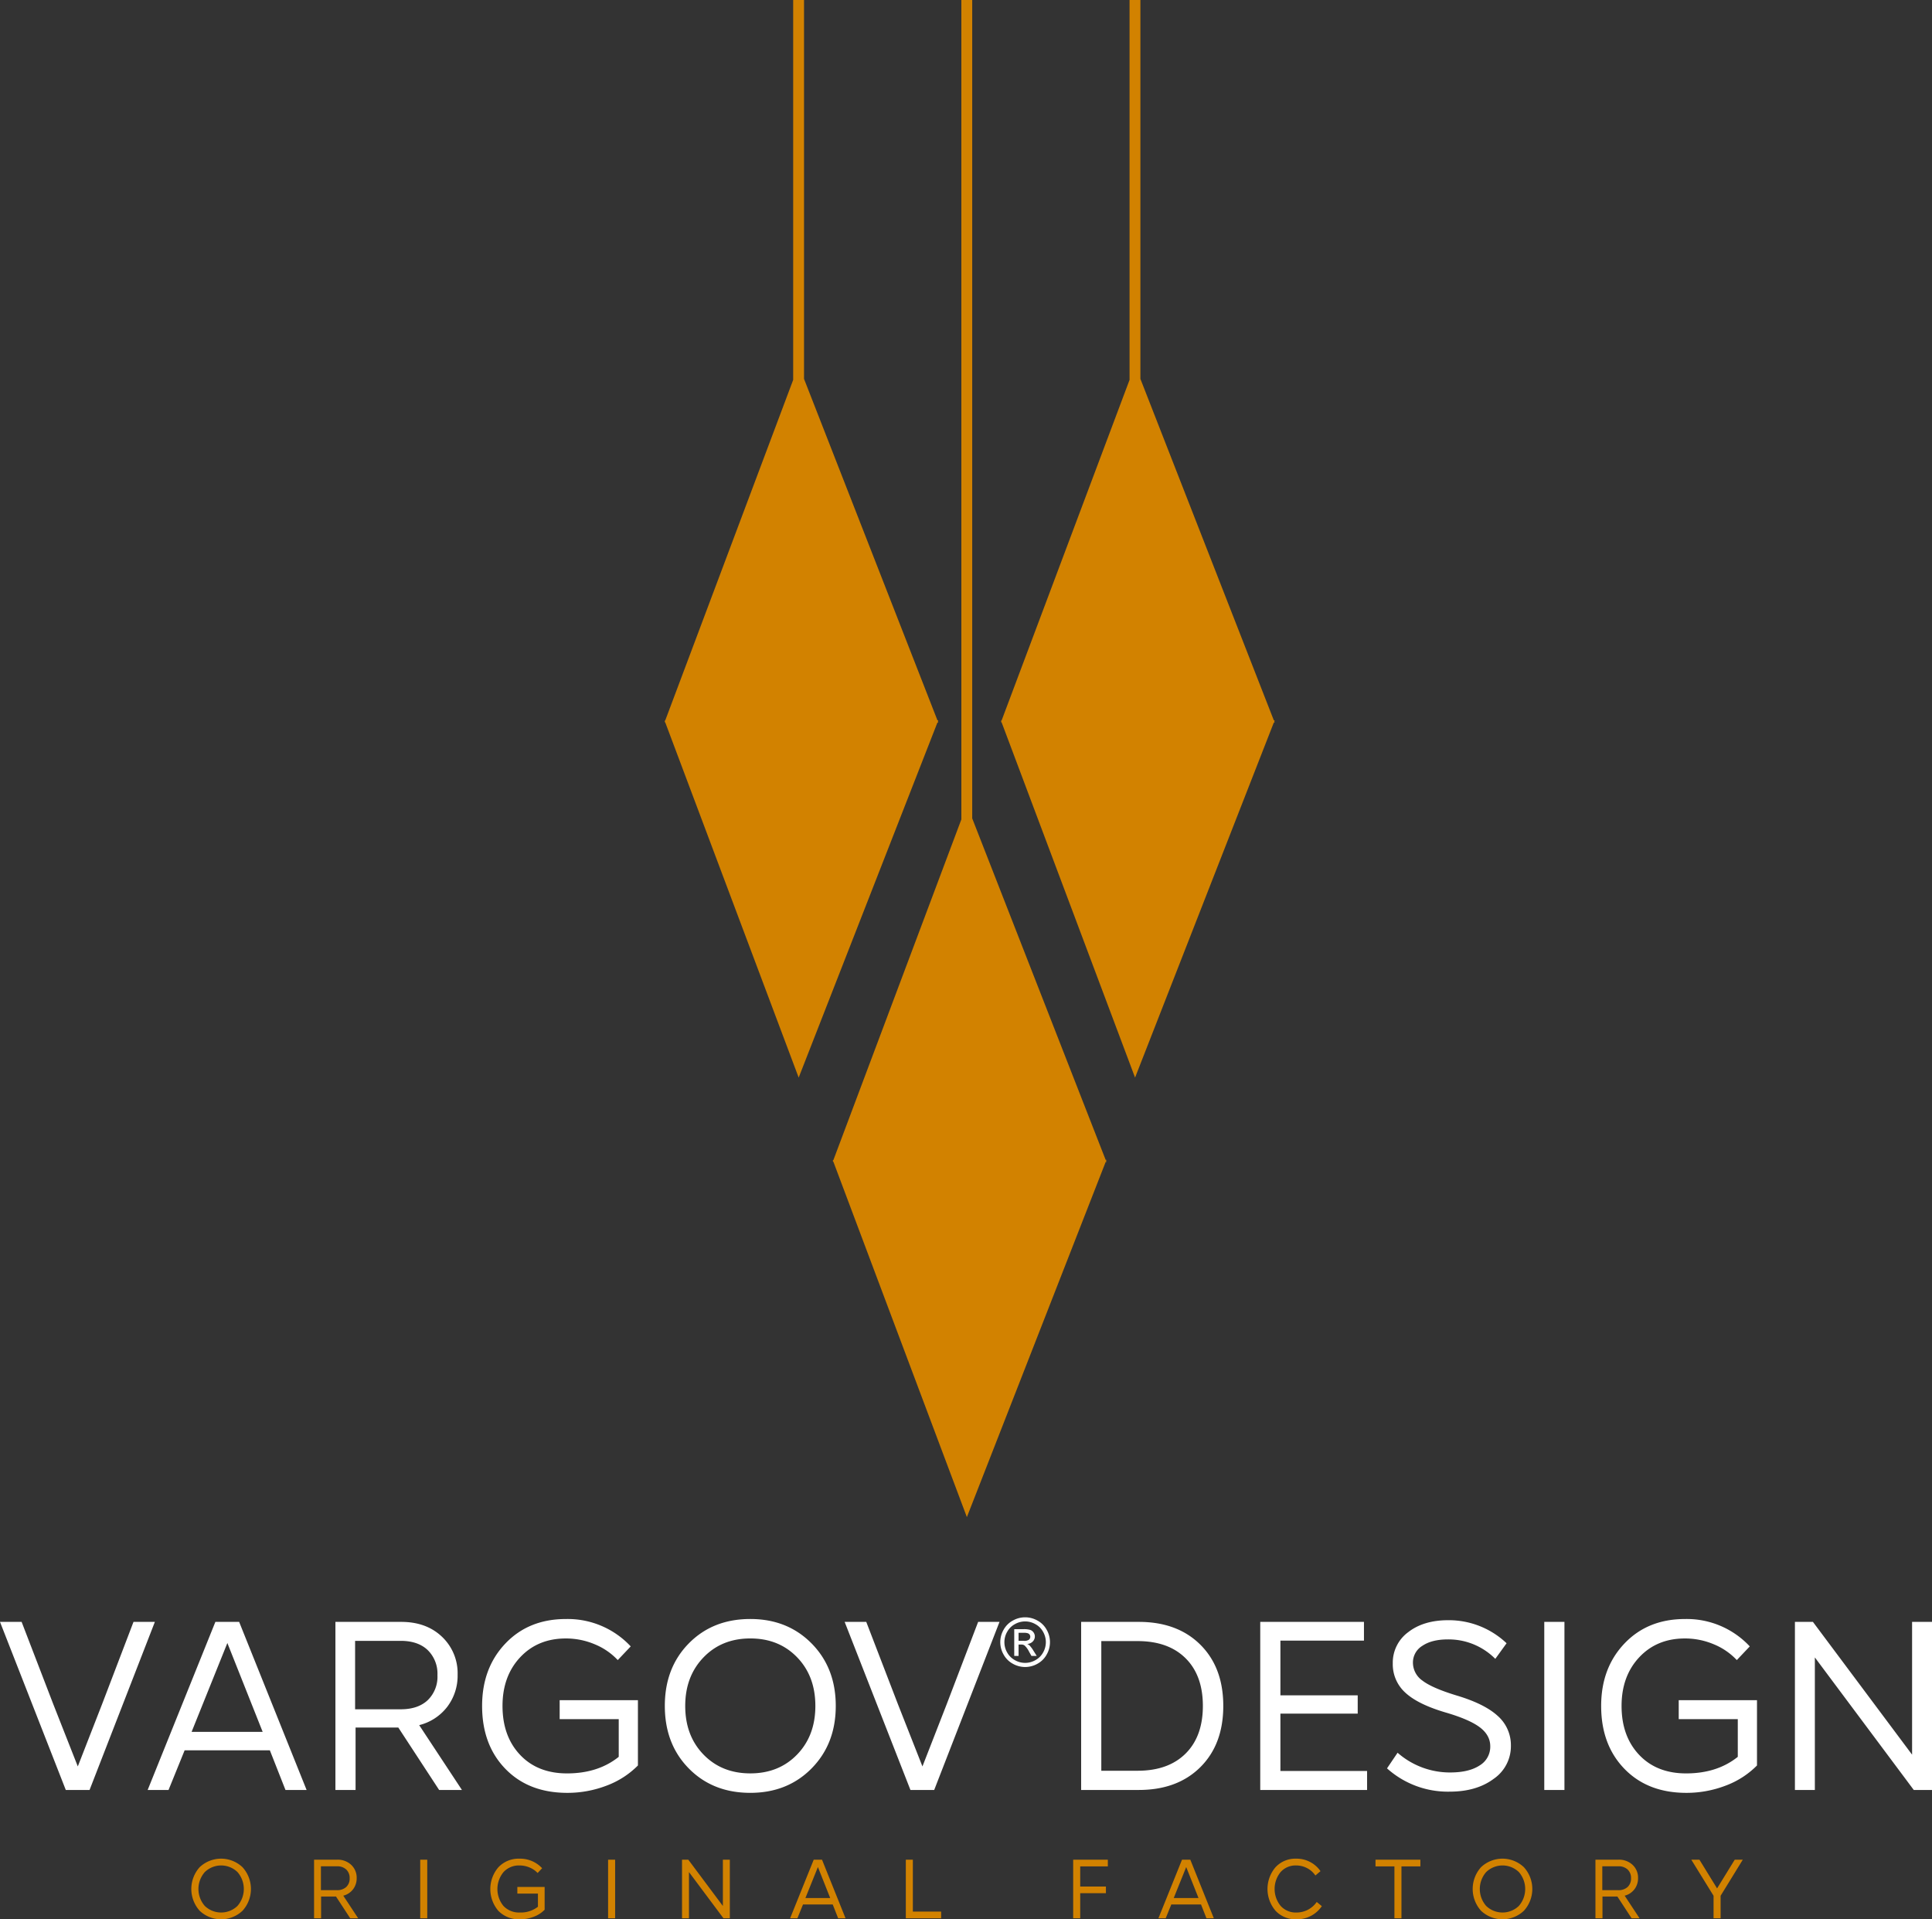
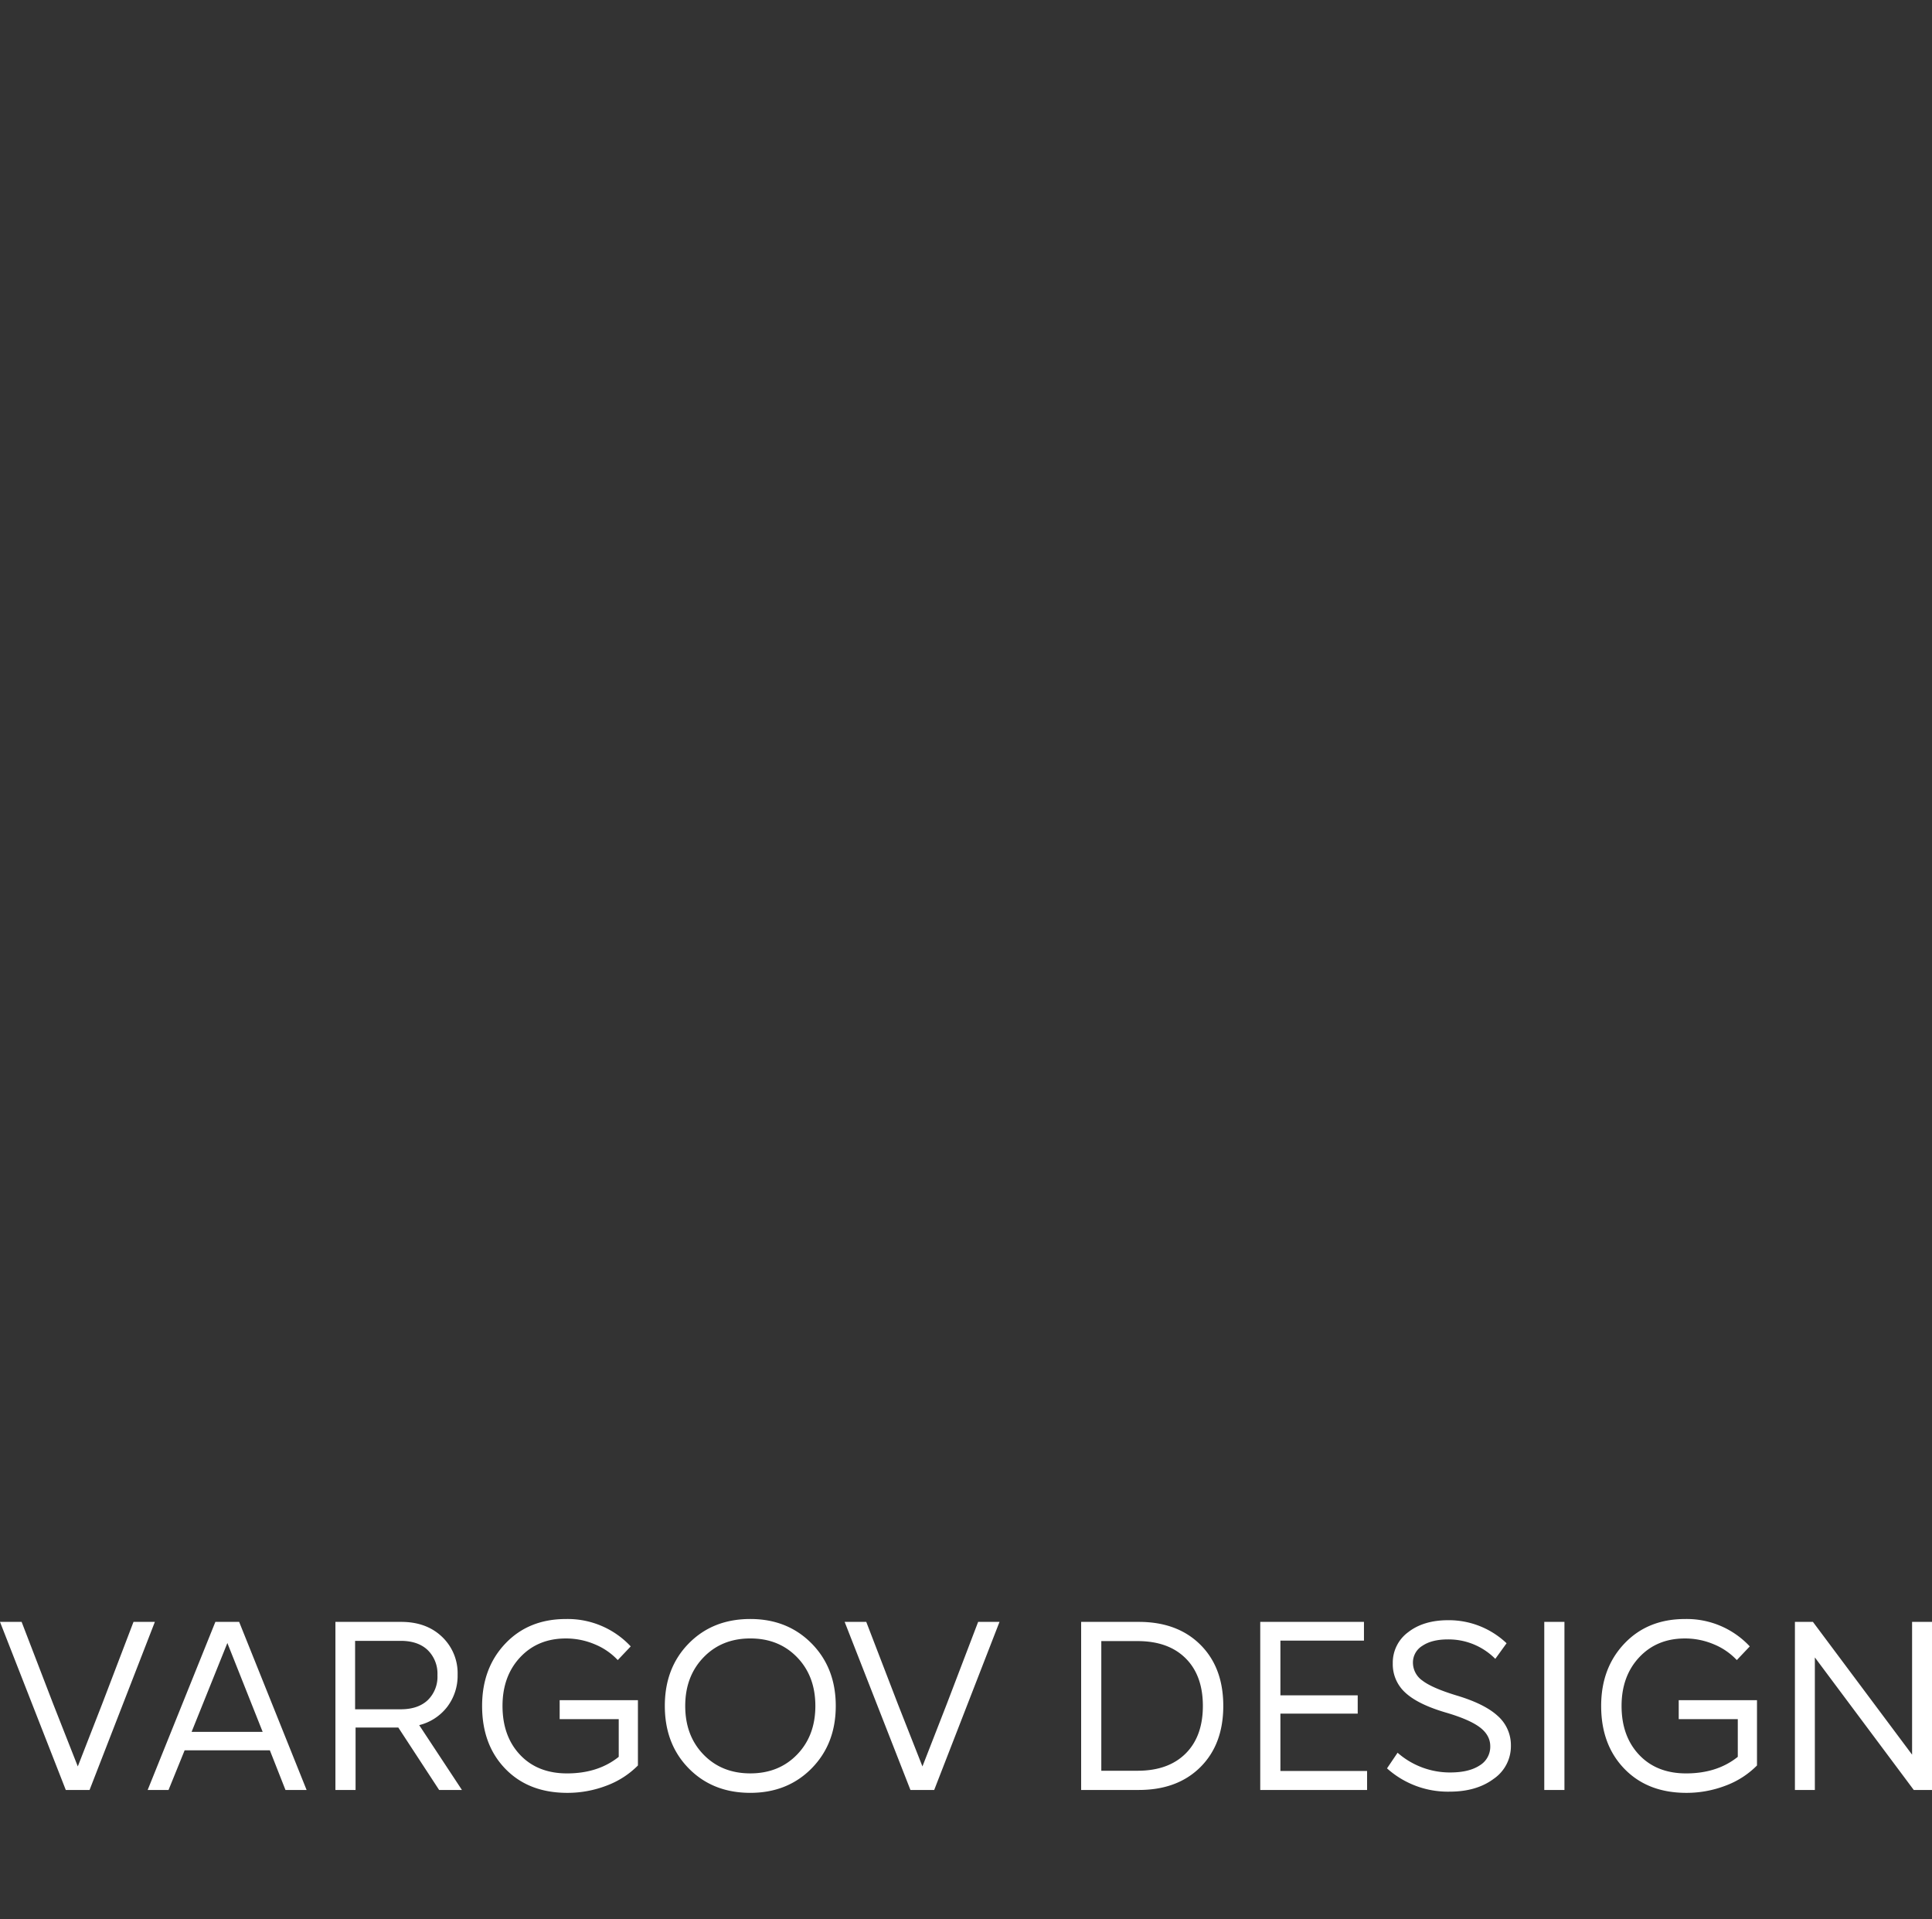
<svg xmlns="http://www.w3.org/2000/svg" id="Группа_1" data-name="Группа 1" width="692.281" height="687.688" viewBox="0 0 692.281 687.688">
  <rect x="0" y="0" width="692.281" height="687.688" fill="#333333" stroke="none" />
  <defs>
    <style> .cls-1 { fill: #d28200; } .cls-1, .cls-2 { fill-rule: evenodd; } .cls-2 { fill: #fff; } </style>
  </defs>
-   <path id="design_копия_4" data-name="design копия 4" class="cls-1" d="M463.747,258.094l-0.151.387,0.151,0.386h-0.3L413.721,386.1s-18.455-49.124-47.846-127.355h-0.2l0.1-.267c-0.034-.091-0.066-0.178-0.1-0.268h0.2l45.871-122.1V-1.474h3.888V135.751c5.553,14.21,22.9,58.6,47.811,122.344h0.3ZM403.48,415.566l-0.151.387,0.151,0.386h-0.3L353.454,543.577S335,494.452,305.608,416.221h-0.2l0.1-.267c-0.034-.091-0.066-0.178-0.1-0.268h0.2l45.871-122.1V-1.474h3.888v294.7c5.553,14.209,22.9,58.6,47.811,122.343h0.3Zm-60.569-156.7L293.187,386.1s-18.455-49.124-47.846-127.355h-0.2l0.1-.267-0.1-.268h0.2c23.773-63.279,40.386-107.5,45.871-122.1V-1.474H295.1V135.751c5.553,14.21,22.9,58.6,47.811,122.344h0.3c-0.051.131-.1,0.256-0.151,0.387,0.05,0.13.1,0.256,0.151,0.386h-0.3Z" transform="translate(-7)" />
  <path id="Vargov_Design" data-name="Vargov Design" class="cls-2" d="M39.093,641.339l23.4-60.221H54.837l-11.27,29.508-8.689,22.282L26.1,610.626,14.747,581.118H7l23.572,60.221h8.517Zm28.3,0,5.764-14.2H103.7l5.592,14.2h7.57L92.691,581.118H84.174L59.913,641.339H67.4Zm21.078-52.651,12.647,31.832H75.657Zm45.939,52.651V618.971h15.314l14.625,22.368h8.173l-15.313-23.228a18.2,18.2,0,0,0,10.065-6.582,18.421,18.421,0,0,0,3.7-11.485,17.966,17.966,0,0,0-5.592-13.592q-5.592-5.334-14.625-5.334H127.188v60.221h7.226Zm-0.172-53.425h16.346q6.195,0,9.679,3.312a11.819,11.819,0,0,1,3.484,8.99,11.678,11.678,0,0,1-3.484,8.948q-3.485,3.27-9.679,3.269H134.242V587.914Zm89.989,51.919a31.035,31.035,0,0,0,11.356-7.269v-23.4H207.541v6.8h21.164v13.507q-7.4,5.935-18.5,5.936-10.581,0-16.862-6.667t-6.28-17.508q0-10.666,6.323-17.421t16.389-6.753a26.432,26.432,0,0,1,10.281,2.065,23.5,23.5,0,0,1,8.3,5.678l4.646-4.9a30.846,30.846,0,0,0-23.229-9.808q-13.335,0-21.679,8.775t-8.345,22.368q0,13.938,8.345,22.54t22.2,8.6A39.07,39.07,0,0,0,224.231,639.833Zm73.6-6.237q8.646-8.775,8.646-22.368t-8.646-22.368q-8.646-8.775-21.98-8.775-13.422,0-22.024,8.732t-8.6,22.411q0,13.68,8.6,22.411t22.024,8.732Q289.183,642.371,297.829,633.6ZM259.073,593.85q6.537-6.795,16.776-6.8t16.775,6.753q6.537,6.754,6.539,17.421t-6.539,17.421q-6.539,6.756-16.775,6.754t-16.776-6.754q-6.54-6.751-6.539-17.421Q252.534,600.647,259.073,593.85Zm82.675,47.489,23.4-60.221h-7.657l-11.27,29.508-8.689,22.282-8.775-22.282L317.4,581.118h-7.743l23.573,60.221h8.517Zm73.3,0q13.849,0,22.067-8.173t8.216-21.938q0-13.762-8.216-21.937t-22.067-8.173H394.4v60.221h20.647ZM401.624,588h12.991q11.012,0,17.206,6.151t6.194,17.077q0,10.928-6.194,17.077t-17.206,6.152H401.624V588Zm95.235,53.339v-6.8H465.8V613.981h27.7v-6.538H465.8V587.828H495.74v-6.71H458.575v60.221h38.284Zm45.382-4a14.164,14.164,0,0,0,6.151-11.83,13.969,13.969,0,0,0-4.732-10.71q-4.732-4.344-14.883-7.356-8.691-2.665-12.088-5.291a7.85,7.85,0,0,1-3.4-6.409,6.989,6.989,0,0,1,3.4-6.065q3.4-2.279,9.077-2.28a23.546,23.546,0,0,1,17.034,6.968l4.043-5.592a30.043,30.043,0,0,0-20.9-8.259q-8.862,0-14.367,4.3A13.541,13.541,0,0,0,506.065,596a13.694,13.694,0,0,0,4.473,10.453q4.473,4.173,14.367,7.1,8.6,2.5,12.346,5.334t3.742,6.8a7.8,7.8,0,0,1-3.828,6.883q-3.83,2.5-10.539,2.5A28.4,28.4,0,0,1,507.785,628L504,633.6a32.619,32.619,0,0,0,22.454,8.345Q536.089,641.941,542.241,637.339Zm25.335,4V581.118h-7.227v60.221h7.227Zm57.639-1.506a31.035,31.035,0,0,0,11.356-7.269v-23.4H608.525v6.8h21.164v13.507q-7.4,5.935-18.5,5.936-10.581,0-16.862-6.667t-6.28-17.508q0-10.666,6.323-17.421t16.389-6.753a26.432,26.432,0,0,1,10.281,2.065,23.5,23.5,0,0,1,8.3,5.678l4.645-4.9a30.844,30.844,0,0,0-23.228-9.808q-13.335,0-21.679,8.775t-8.345,22.368q0,13.938,8.345,22.54t22.2,8.6A39.07,39.07,0,0,0,625.215,639.833Zm32.089,1.506V593.85l35.444,47.489h6.538V581.118h-7.14v47.575l-35.531-47.575h-6.452v60.221H657.3Z" transform="translate(-7)" />
-   <path id="original_factory" data-name="original factory" class="cls-1" d="M93.9,684.619a11.6,11.6,0,0,0,0-15.6A11.169,11.169,0,0,0,78.554,669a11.679,11.679,0,0,0,0,15.63A11.169,11.169,0,0,0,93.9,684.619Zm-13.515-13.86a8.424,8.424,0,0,1,11.7-.015,9.233,9.233,0,0,1,0,12.15,8.443,8.443,0,0,1-11.7,0A9.213,9.213,0,0,1,80.384,670.759Zm41.67,16.56v-7.8h5.34l5.1,7.8h2.85l-5.34-8.1a6.352,6.352,0,0,0,3.51-2.3,6.43,6.43,0,0,0,1.29-4,6.269,6.269,0,0,0-1.95-4.74,7.085,7.085,0,0,0-5.1-1.86h-8.22v21h2.52Zm-0.06-18.63h5.7a4.7,4.7,0,0,1,3.375,1.155,4.12,4.12,0,0,1,1.215,3.135,4.071,4.071,0,0,1-1.215,3.12,4.739,4.739,0,0,1-3.375,1.14h-5.7v-8.55Zm38.1,18.63v-21h-2.52v21h2.52Zm38.1-.525a10.831,10.831,0,0,0,3.96-2.535V676.1h-9.78v2.37h7.38v4.71a9.979,9.979,0,0,1-6.45,2.07,7.693,7.693,0,0,1-5.88-2.325,9.537,9.537,0,0,1,.015-12.18,7.473,7.473,0,0,1,5.715-2.355,9.218,9.218,0,0,1,3.585.72,8.194,8.194,0,0,1,2.9,1.98l1.62-1.71a10.756,10.756,0,0,0-8.1-3.42,9.961,9.961,0,0,0-7.56,3.06,11.989,11.989,0,0,0,0,15.66,10.289,10.289,0,0,0,7.74,3A13.648,13.648,0,0,0,198.193,686.794Zm29.22,0.525v-21h-2.52v21h2.52Zm26.459,0v-16.56l12.361,16.56h2.28v-21h-2.49v16.59l-12.39-16.59h-2.251v21h2.49Zm38.85,0,2.01-4.95h10.65l1.95,4.95h2.64l-8.43-21h-2.97l-8.46,21h2.61Zm7.35-18.36,4.41,11.1H295.6Zm44.16,18.36v-2.4h-10.14v-18.6h-2.52v21h12.66Zm49.83,0v-9h9.21v-2.37h-9.21v-7.23h9.9v-2.4h-12.42v21h2.52Zm30.629,0,2.011-4.95h10.649l1.951,4.95h2.639l-8.43-21h-2.97l-8.46,21h2.61Zm7.35-18.36,4.41,11.1h-8.88Zm48.6,14.01-1.83-1.5a8.774,8.774,0,0,1-7.29,3.78,7.274,7.274,0,0,1-5.64-2.37,9.607,9.607,0,0,1-.015-12.12,7.158,7.158,0,0,1,5.565-2.37,8.38,8.38,0,0,1,3.9.945,8.069,8.069,0,0,1,3,2.655l1.83-1.56a10.386,10.386,0,0,0-8.73-4.47,9.65,9.65,0,0,0-7.395,3.075,12.006,12.006,0,0,0,.015,15.585,9.792,9.792,0,0,0,7.47,3.06,10.724,10.724,0,0,0,9.12-4.71h0Zm28.53,4.35v-18.6h6.78v-2.4h-16.08v2.4h6.78v18.6h2.52Zm43.875-2.7a11.6,11.6,0,0,0,0-15.6A11.169,11.169,0,0,0,537.7,669a11.679,11.679,0,0,0,0,15.63A11.169,11.169,0,0,0,553.046,684.619Zm-13.515-13.86a8.424,8.424,0,0,1,11.7-.015,9.233,9.233,0,0,1,0,12.15,8.443,8.443,0,0,1-11.7,0A9.213,9.213,0,0,1,539.531,670.759Zm41.67,16.56v-7.8h5.34l5.1,7.8h2.85l-5.34-8.1a6.345,6.345,0,0,0,3.51-2.3,6.424,6.424,0,0,0,1.29-4,6.266,6.266,0,0,0-1.95-4.74,7.083,7.083,0,0,0-5.1-1.86h-8.22v21h2.52Zm-0.06-18.63h5.7a4.7,4.7,0,0,1,3.375,1.155,4.12,4.12,0,0,1,1.215,3.135,4.071,4.071,0,0,1-1.215,3.12,4.739,4.739,0,0,1-3.375,1.14h-5.7v-8.55Zm42.39,18.63v-8.07l7.95-12.93H628.6l-6.33,10.29-6.33-10.29h-2.91l7.98,12.93v8.07h2.52Z" transform="translate(-7)" />
-   <path id="_" data-name="®" class="cls-2" d="M369.954,580.629a8.205,8.205,0,0,0-3.333,3.291,8.91,8.91,0,0,0-.018,8.89,8.318,8.318,0,0,0,3.3,3.3,8.945,8.945,0,0,0,8.86,0,8.278,8.278,0,0,0,3.292-3.3,8.942,8.942,0,0,0-.018-8.89,8.167,8.167,0,0,0-3.327-3.291A8.9,8.9,0,0,0,369.954,580.629Zm8.023,1.286a6.856,6.856,0,0,1,2.778,2.748,7.441,7.441,0,0,1,.018,7.41,6.95,6.95,0,0,1-2.749,2.749,7.415,7.415,0,0,1-7.386,0,6.988,6.988,0,0,1-2.754-2.749,7.4,7.4,0,0,1,.017-7.41,6.9,6.9,0,0,1,2.779-2.748A7.4,7.4,0,0,1,377.977,581.915Zm-6,11.391v-4.071h0.908a1.982,1.982,0,0,1,1.239.331,7.719,7.719,0,0,1,1.616,2.229l0.85,1.511h1.887L377.3,591.43a10.974,10.974,0,0,0-1.415-1.9,2.625,2.625,0,0,0-.815-0.507,2.961,2.961,0,0,0,1.988-.873,2.551,2.551,0,0,0,.75-1.829,2.46,2.46,0,0,0-.449-1.4,2.37,2.37,0,0,0-1.2-.926,8.055,8.055,0,0,0-2.442-.265h-3.292v9.58h1.546Zm0-8.283h1.757a4.863,4.863,0,0,1,1.552.165,1.42,1.42,0,0,1,.655.5,1.375,1.375,0,0,1-.254,1.823,3.027,3.027,0,0,1-1.835.4h-1.875v-2.891Z" transform="translate(-7)" />
</svg>